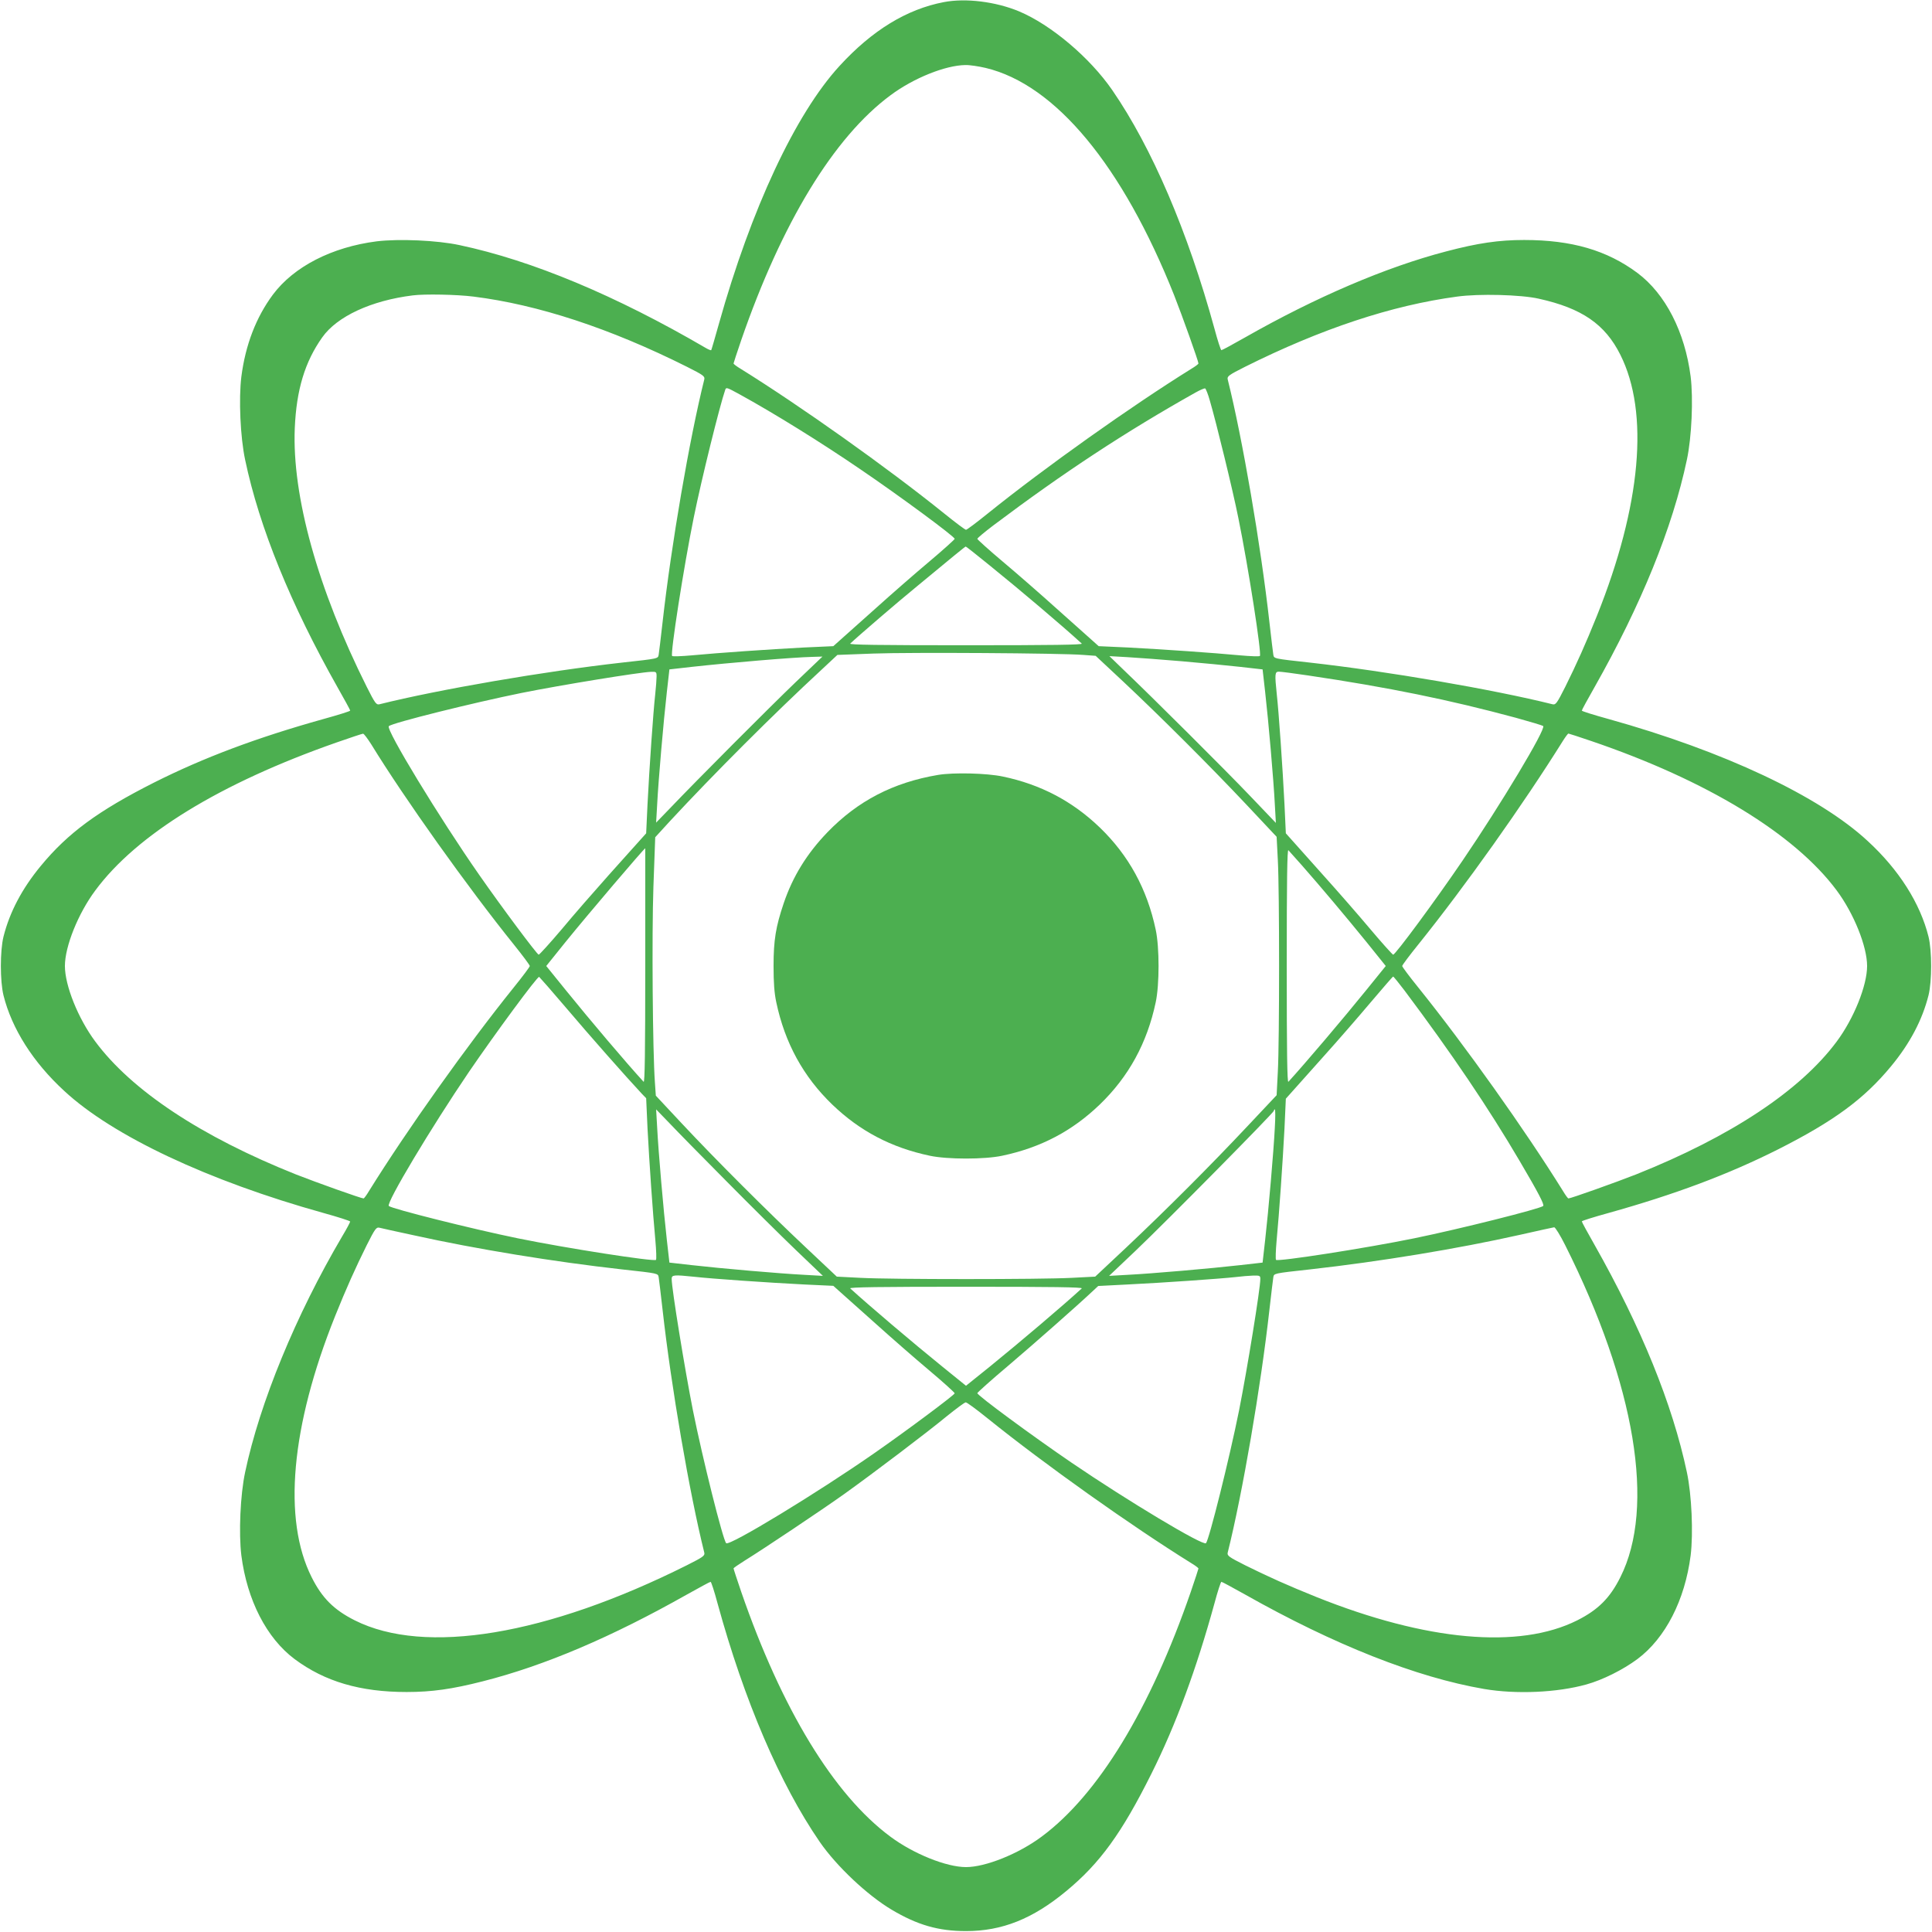
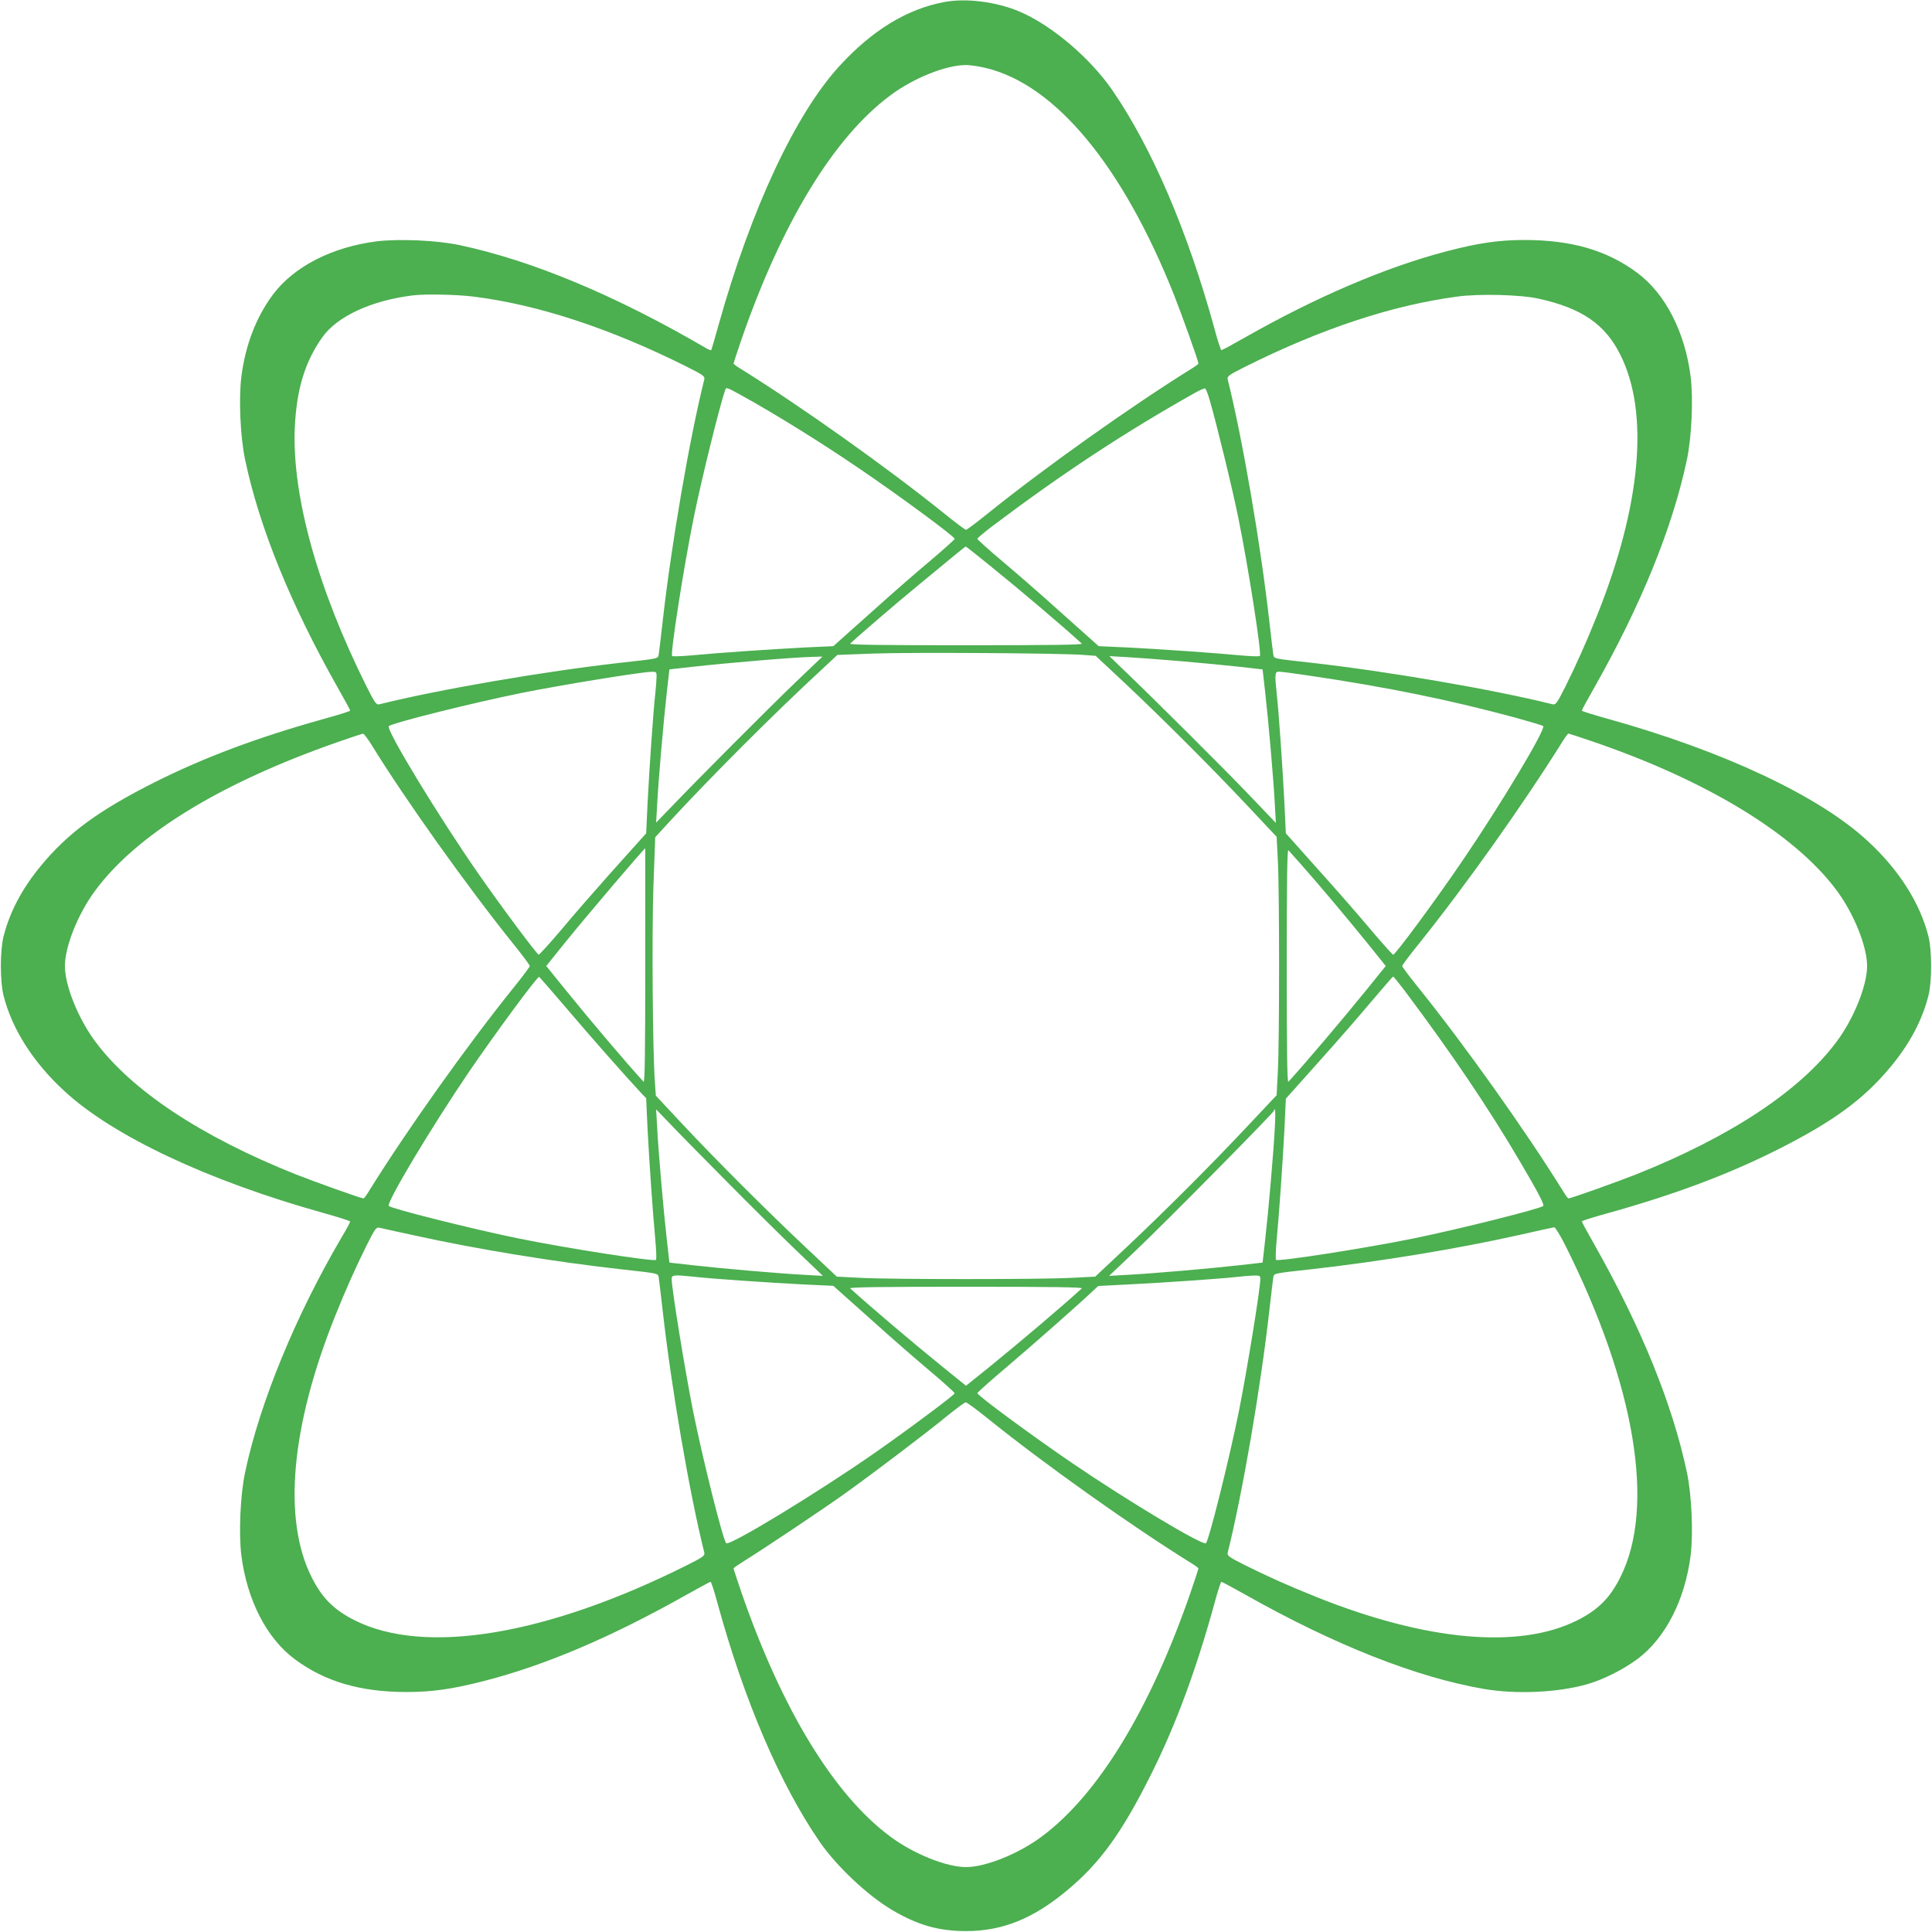
<svg xmlns="http://www.w3.org/2000/svg" version="1.0" width="1280pt" height="1280pt" viewBox="0 0 1280 1280" preserveAspectRatio="xMidYMid meet">
  <g transform="translate(0,1280) scale(0.1,-0.1)" fill="#4caf50" stroke="none">
    <path d="M6253 12786 c-246 -47 -475 -187 -691 -423 -292 -318 -586 -948 -799 -1708 -26 -93 -49 -172 -51 -175 -2 -2 -18 4 -35 14 -596 348 -1151 580 -1632 682 -148 32 -403 43 -550 25 -296 -38 -548 -167 -687 -353 -112 -151 -182 -334 -209 -544 -18 -146 -7 -400 25 -550 94 -448 303 -960 612 -1507 46 -81 84 -150 84 -155 0 -4 -80 -29 -178 -56 -440 -123 -792 -255 -1122 -421 -370 -187 -570 -334 -749 -551 -125 -151 -207 -307 -248 -470 -23 -94 -23 -294 0 -388 55 -221 196 -444 403 -634 321 -298 955 -596 1716 -808 98 -27 178 -53 178 -57 0 -5 -24 -50 -54 -100 -306 -520 -545 -1101 -642 -1561 -32 -149 -43 -404 -25 -551 38 -296 167 -548 353 -687 200 -149 435 -218 742 -218 167 0 301 19 505 71 410 104 853 293 1354 576 81 45 150 83 155 83 4 0 25 -64 46 -143 176 -642 414 -1198 677 -1580 111 -161 316 -354 476 -449 171 -102 311 -142 493 -142 239 0 442 81 664 265 223 184 368 384 565 779 162 324 298 694 417 1127 21 79 42 143 46 143 5 0 74 -38 155 -83 593 -335 1137 -550 1586 -627 213 -36 483 -24 677 30 108 30 242 97 338 168 186 139 315 391 353 687 18 147 7 402 -25 551 -95 450 -303 961 -612 1507 -46 81 -84 150 -84 155 0 4 80 29 178 56 440 123 792 255 1122 421 370 187 570 334 749 551 125 151 207 307 248 470 23 94 23 294 0 388 -55 221 -196 444 -403 634 -321 298 -955 596 -1716 808 -98 27 -178 52 -178 56 0 5 38 74 84 155 309 546 517 1057 612 1507 32 149 43 404 25 551 -38 296 -167 548 -353 687 -202 150 -435 218 -750 218 -167 0 -306 -20 -518 -76 -398 -104 -863 -303 -1332 -570 -81 -46 -151 -84 -156 -84 -4 0 -25 64 -46 143 -176 642 -414 1198 -677 1580 -149 216 -406 433 -618 522 -154 64 -353 89 -498 61z m277 -436 c462 -110 907 -647 1249 -1506 54 -137 161 -437 161 -452 0 -4 -21 -20 -48 -36 -394 -245 -968 -652 -1349 -959 -73 -59 -137 -107 -143 -107 -6 0 -70 48 -143 107 -381 307 -955 714 -1349 959 -27 16 -48 32 -48 36 0 3 23 73 51 155 268 776 613 1344 989 1622 153 114 363 198 495 200 28 1 88 -8 135 -19z m-3393 -1515 c426 -53 905 -210 1414 -465 109 -55 120 -63 115 -84 -98 -392 -219 -1097 -276 -1606 -12 -107 -24 -205 -26 -217 -5 -27 2 -26 -244 -53 -509 -57 -1214 -178 -1606 -276 -21 -5 -29 6 -84 115 -324 647 -496 1265 -477 1715 11 254 67 439 182 601 98 139 325 244 600 278 77 10 292 6 402 -8z m7058 -14 c285 -63 439 -169 540 -371 193 -384 138 -999 -155 -1730 -74 -184 -134 -318 -210 -471 -55 -109 -63 -120 -84 -115 -392 98 -1097 219 -1606 276 -246 27 -239 26 -244 53 -2 12 -14 110 -26 217 -57 509 -178 1214 -276 1606 -5 21 6 29 115 84 503 251 971 407 1405 465 144 20 423 13 541 -14z m-5296 -633 c231 -127 539 -318 801 -497 262 -178 625 -446 625 -461 0 -4 -76 -73 -170 -152 -93 -78 -252 -217 -353 -308 -102 -91 -206 -184 -233 -208 l-48 -43 -198 -9 c-227 -12 -561 -35 -741 -52 -67 -6 -125 -8 -129 -4 -13 13 77 592 143 916 52 257 172 741 209 848 6 17 10 16 94 -30z m3117 -44 c41 -139 152 -593 188 -774 67 -328 156 -903 143 -916 -4 -4 -62 -2 -129 4 -180 17 -514 40 -741 52 l-198 9 -48 43 c-27 24 -131 117 -233 208 -101 91 -260 230 -353 308 -94 79 -170 148 -170 152 0 5 48 45 106 89 468 352 878 621 1339 880 30 17 59 29 64 28 5 -2 20 -39 32 -83z m-1458 -1091 c203 -164 486 -404 609 -517 9 -8 -195 -11 -767 -11 -586 0 -776 3 -767 11 49 47 313 274 444 381 215 178 317 262 321 262 2 1 74 -56 160 -126z m619 -592 l82 -6 183 -171 c245 -230 570 -554 815 -814 l201 -214 8 -155 c11 -202 11 -1200 0 -1401 l-8 -156 -192 -204 c-245 -261 -534 -550 -800 -801 l-210 -197 -155 -8 c-202 -11 -1200 -11 -1401 0 l-156 8 -206 194 c-253 238 -593 577 -822 822 l-171 183 -6 87 c-15 203 -21 978 -10 1296 l12 329 96 105 c292 315 690 713 1006 1005 l105 98 238 9 c243 9 1242 3 1391 -9z m-1905 -180 c-171 -164 -654 -648 -836 -839 l-89 -92 7 122 c8 158 42 550 64 743 l17 150 150 17 c245 27 669 63 797 66 l67 2 -177 -169z m2558 138 c129 -11 303 -28 385 -37 l150 -17 17 -150 c22 -193 56 -585 64 -743 l7 -124 -171 179 c-164 172 -648 654 -840 837 l-92 89 122 -7 c68 -4 229 -16 358 -27z m-3480 -101 c0 -18 -4 -71 -9 -118 -13 -114 -39 -490 -51 -728 l-9 -193 -43 -48 c-24 -26 -117 -131 -208 -232 -91 -102 -230 -261 -308 -355 -79 -93 -148 -169 -153 -169 -10 0 -241 309 -395 530 -263 377 -620 964 -598 984 23 22 559 155 879 220 264 53 781 137 858 140 35 1 37 0 37 -31z m4316 7 c533 -79 935 -161 1379 -281 94 -26 174 -50 179 -54 20 -19 -283 -523 -533 -890 -178 -262 -446 -625 -461 -625 -4 0 -73 76 -152 170 -78 93 -217 252 -308 353 -91 102 -184 206 -208 233 l-43 48 -9 193 c-12 238 -38 614 -51 728 -14 136 -13 150 14 150 13 0 100 -11 193 -25z m-6206 -457 c219 -357 639 -947 946 -1328 57 -71 104 -134 104 -140 0 -6 -48 -70 -107 -143 -309 -384 -708 -945 -959 -1349 -16 -27 -32 -48 -35 -48 -16 0 -313 106 -448 159 -629 251 -1089 556 -1330 881 -113 152 -201 370 -201 500 0 130 88 348 201 500 275 372 828 711 1599 981 91 32 170 58 175 58 6 1 30 -32 55 -71z m8081 23 c765 -260 1350 -616 1628 -991 113 -152 201 -370 201 -500 0 -130 -88 -348 -201 -500 -241 -325 -701 -630 -1330 -881 -135 -53 -432 -159 -448 -159 -3 0 -19 21 -35 48 -251 404 -650 965 -959 1349 -59 73 -107 137 -107 143 0 6 48 70 107 143 311 387 693 925 958 1349 17 27 33 48 36 48 3 0 71 -22 150 -49z m-6266 -1491 c0 -572 -3 -776 -11 -767 -113 123 -353 406 -518 610 l-127 157 127 158 c149 184 522 622 529 622 0 0 0 -351 0 -780z m4352 665 c125 -142 288 -336 427 -507 l127 -158 -127 -157 c-156 -193 -410 -492 -518 -610 -8 -9 -11 195 -11 767 0 572 3 776 11 767 6 -7 47 -52 91 -102z m-4874 -945 c148 -175 398 -458 499 -566 l29 -30 9 -200 c12 -228 35 -562 52 -742 6 -67 8 -125 4 -129 -13 -13 -593 77 -916 143 -307 63 -832 195 -854 214 -20 18 282 522 532 890 175 256 452 632 464 628 3 -2 85 -95 181 -208z m5552 118 c312 -416 557 -779 762 -1128 126 -214 166 -291 157 -300 -22 -19 -547 -151 -854 -214 -323 -66 -903 -156 -916 -143 -4 4 -2 62 4 129 17 180 40 514 52 741 l9 198 43 48 c24 27 117 131 208 233 91 101 230 261 310 356 80 94 147 172 150 172 3 0 37 -42 75 -92z m-4495 -1261 c157 -159 365 -365 463 -459 l179 -171 -124 7 c-158 8 -550 42 -743 64 l-150 17 -17 150 c-22 193 -56 585 -64 743 l-7 122 89 -92 c48 -51 217 -223 374 -381z m3636 351 c-8 -158 -42 -550 -64 -743 l-17 -150 -150 -17 c-193 -22 -585 -56 -743 -64 l-124 -7 175 166 c210 200 917 916 917 928 0 5 3 9 6 9 4 0 4 -55 0 -122z m-5705 -712 c416 -92 932 -176 1379 -226 246 -27 239 -26 244 -53 2 -12 14 -110 26 -217 57 -509 178 -1214 276 -1606 5 -21 -6 -29 -115 -84 -927 -464 -1736 -599 -2201 -365 -137 69 -216 147 -285 285 -193 383 -138 999 155 1730 74 184 134 318 210 471 55 109 63 120 84 115 12 -3 114 -26 227 -50z m7629 -66 c465 -927 599 -1736 365 -2200 -69 -138 -148 -216 -285 -285 -384 -193 -999 -138 -1730 155 -184 74 -318 134 -471 210 -109 55 -120 63 -115 84 98 392 219 1097 276 1606 12 107 24 205 26 217 5 27 -2 26 244 53 465 52 980 137 1390 229 118 27 221 49 227 50 7 0 40 -53 73 -119z m-5770 -209 c114 -13 490 -39 728 -51 l193 -9 48 -43 c27 -24 131 -117 233 -208 101 -91 260 -230 353 -308 94 -79 170 -148 170 -153 0 -10 -309 -241 -530 -395 -377 -263 -964 -620 -984 -598 -22 24 -156 560 -220 879 -54 273 -141 807 -141 872 0 27 14 28 150 14z m3750 -14 c0 -65 -87 -599 -141 -872 -64 -318 -198 -855 -219 -879 -19 -20 -523 283 -890 533 -261 178 -625 446 -625 461 0 4 92 87 205 182 175 149 459 399 566 500 l30 28 195 10 c228 11 614 38 714 49 39 5 91 9 118 10 43 1 47 -1 47 -22z m-1183 -63 c-123 -113 -406 -353 -609 -518 l-158 -127 -157 127 c-193 156 -492 410 -610 518 -9 8 195 11 767 11 572 0 776 -3 767 -11z m-624 -861 c381 -307 955 -714 1349 -959 27 -16 48 -32 48 -36 0 -3 -23 -73 -51 -155 -268 -776 -613 -1344 -989 -1622 -152 -113 -370 -201 -500 -201 -130 0 -348 88 -500 201 -376 278 -721 846 -989 1622 -28 82 -51 152 -51 156 0 3 33 26 73 51 123 76 515 338 662 443 194 139 548 407 680 516 61 49 116 90 123 90 7 1 72 -47 145 -106z" />
-     <path d="M6215 7666 c-297 -50 -532 -172 -733 -380 -136 -141 -230 -293 -290 -471 -52 -154 -67 -243 -67 -415 0 -111 5 -179 18 -240 57 -270 179 -493 371 -678 182 -175 390 -285 646 -339 117 -25 363 -25 480 0 256 54 464 164 646 339 192 185 314 408 371 678 25 117 25 363 0 480 -57 270 -179 493 -371 678 -181 174 -392 285 -641 337 -107 23 -328 28 -430 11z" />
  </g>
</svg>